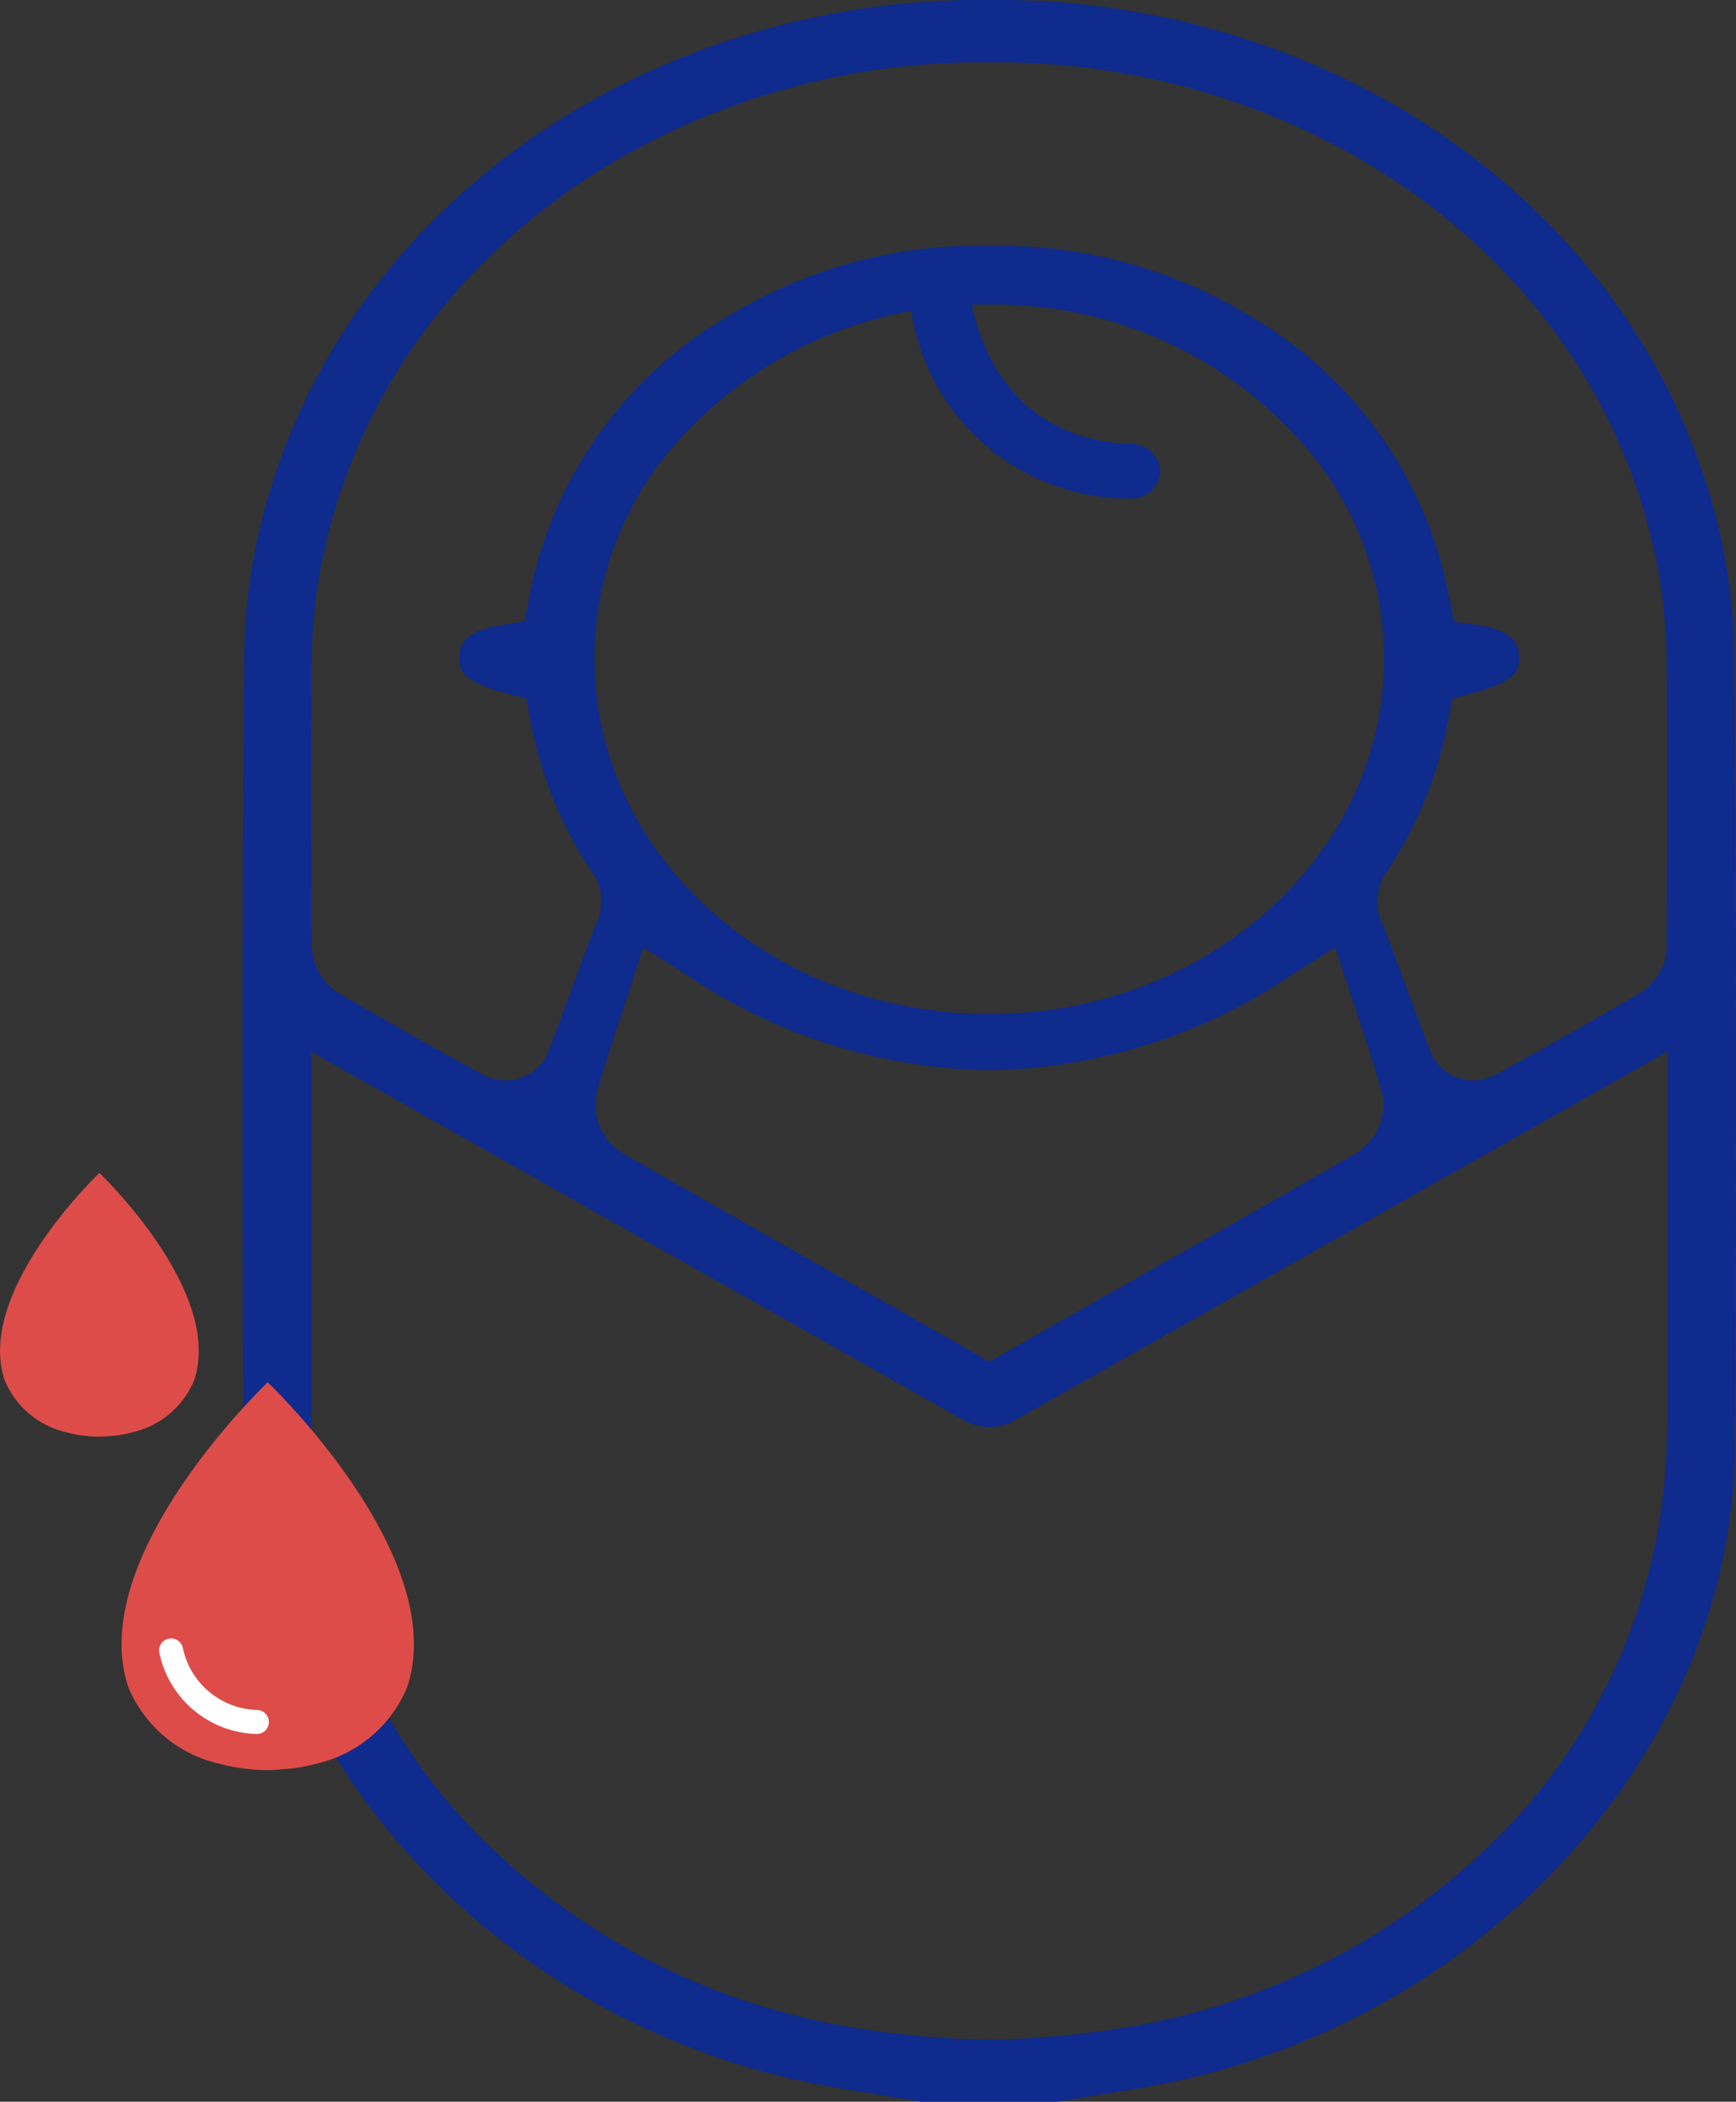
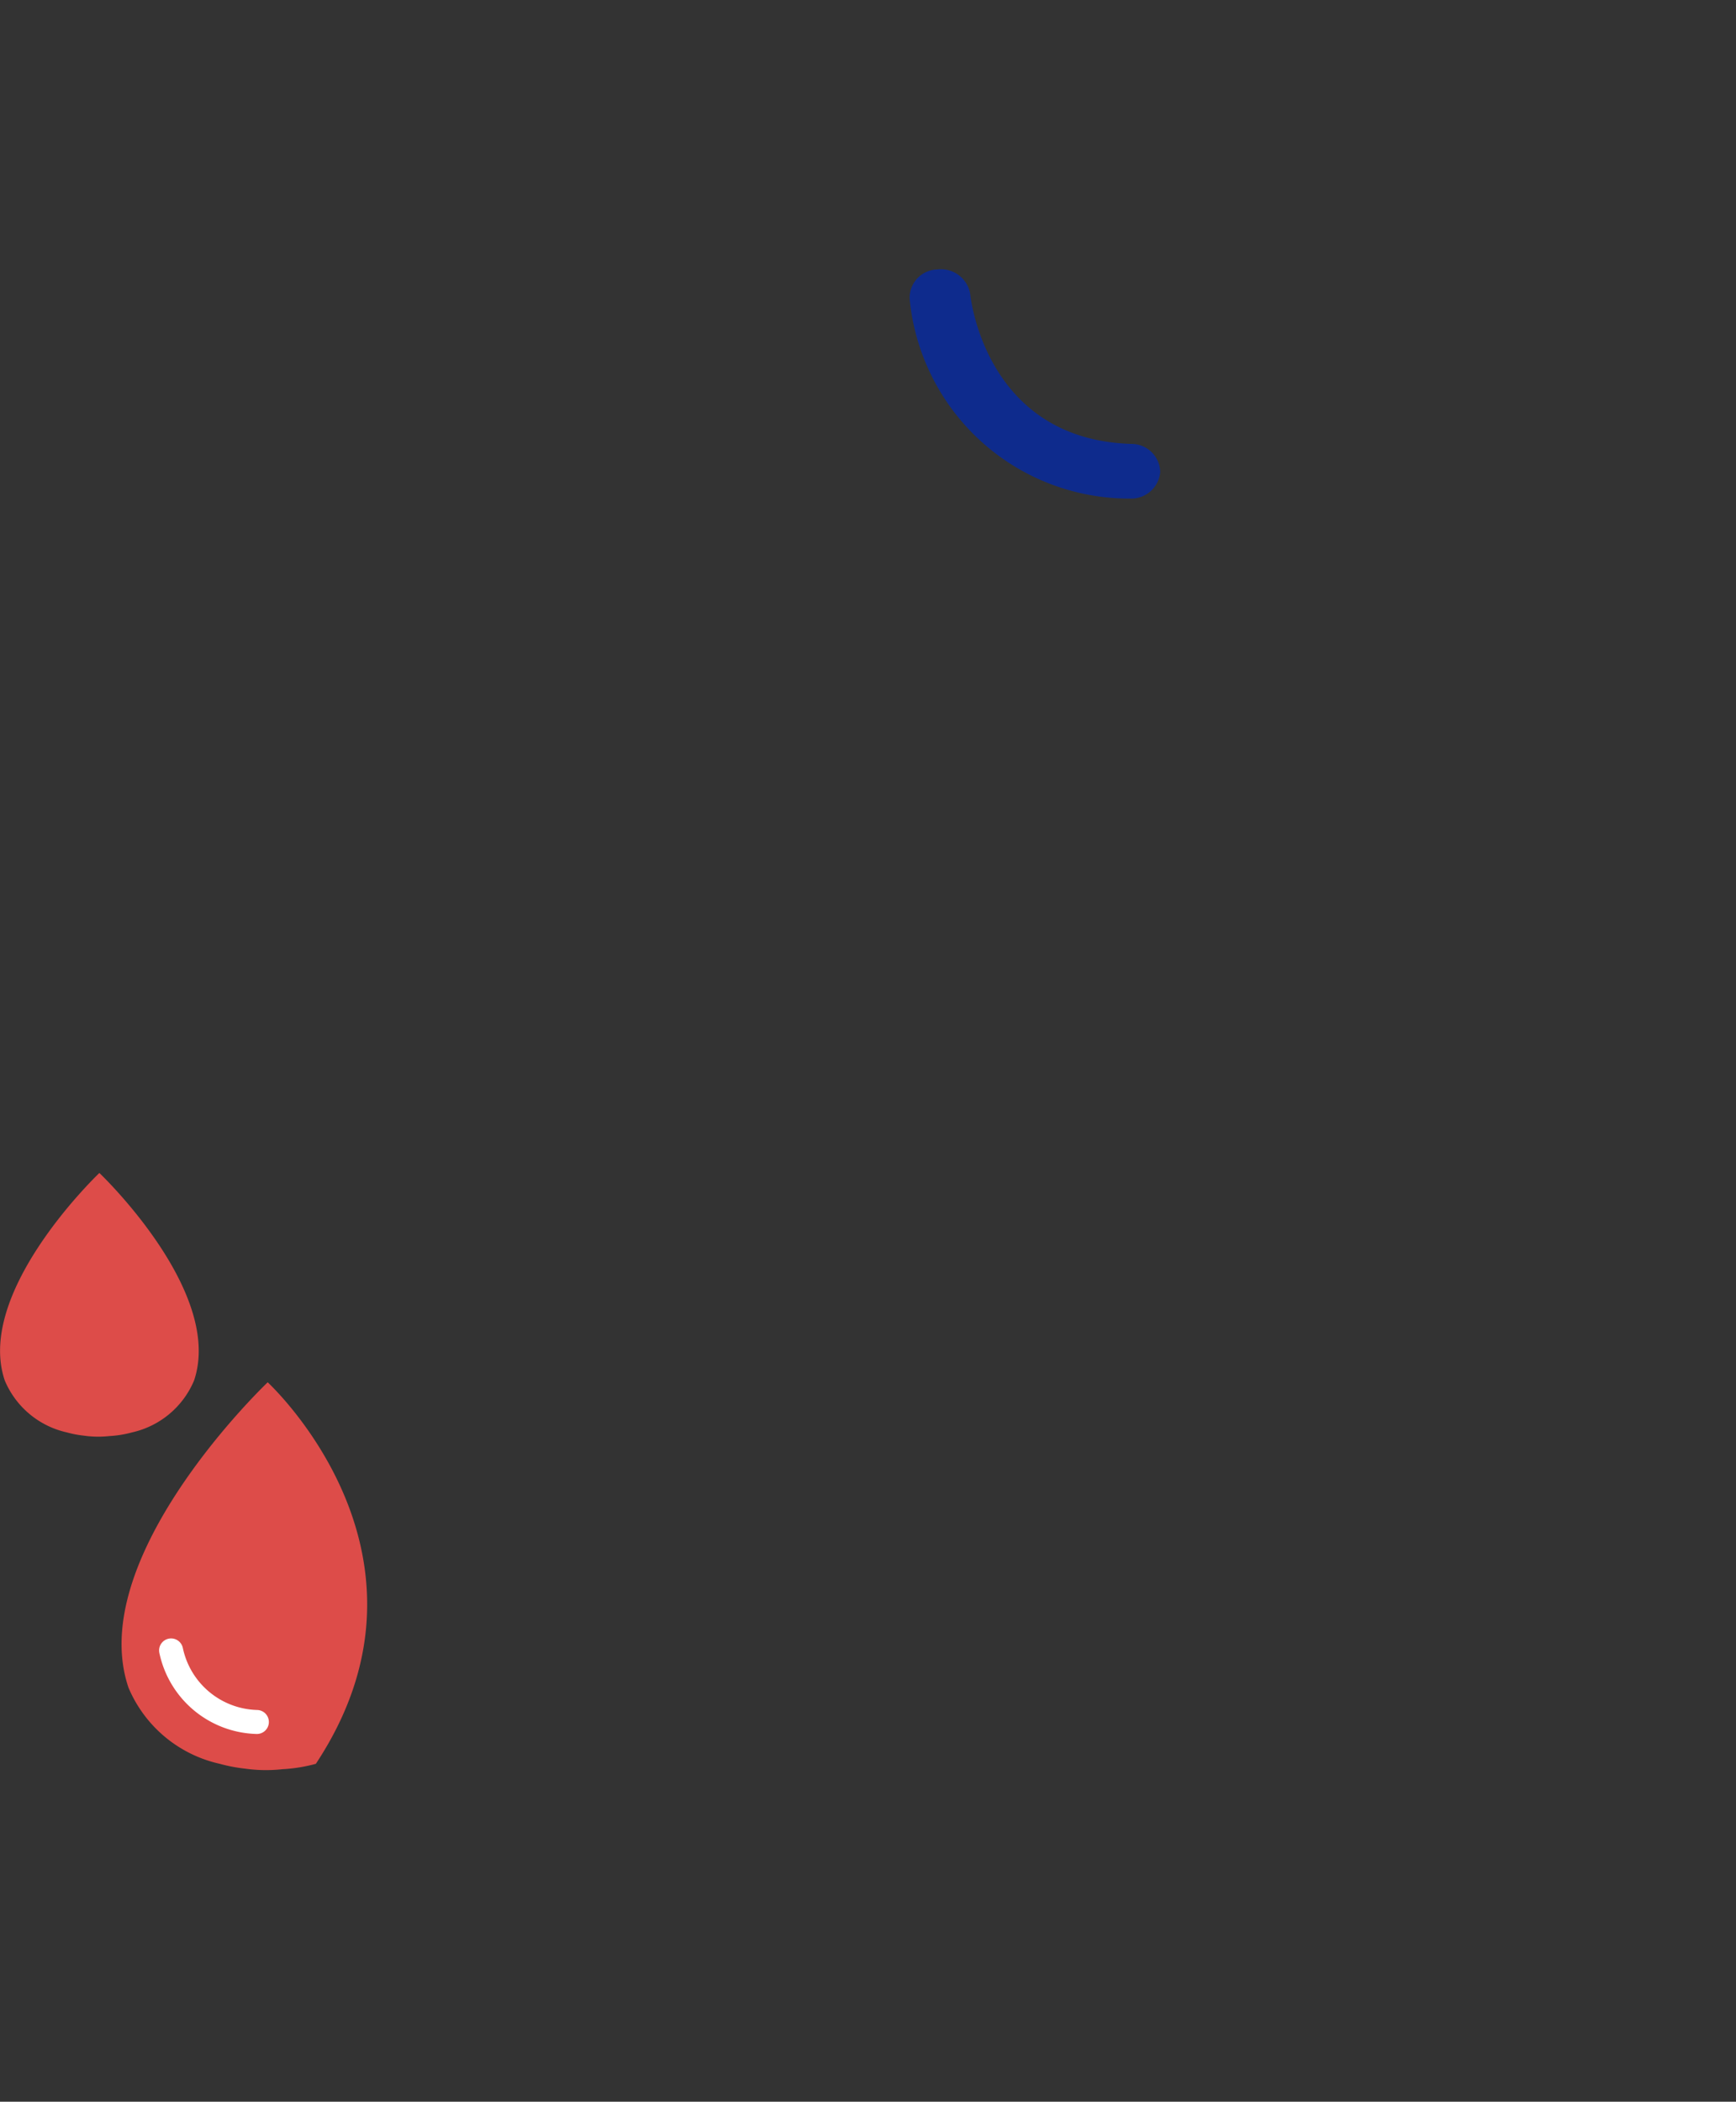
<svg xmlns="http://www.w3.org/2000/svg" width="72.375" height="87.591" viewBox="0 0 72.375 87.591">
  <rect x="0" y="0" width="72.375" height="87.591" fill="#333333" stroke="none" />
  <defs>
    <clipPath id="clip-path">
      <rect id="Rectangle_548" data-name="Rectangle 548" width="62.265" height="87.591" fill="none" />
    </clipPath>
    <clipPath id="clip-path-2">
      <rect id="Rectangle_533" data-name="Rectangle 533" width="8.287" height="10.989" transform="translate(0 0)" fill="#dd4c49" />
    </clipPath>
    <clipPath id="clip-path-3">
      <rect id="Rectangle_533-2" data-name="Rectangle 533" width="12.187" height="16.162" fill="#dd4c49" />
    </clipPath>
  </defs>
  <g id="Group_1106" data-name="Group 1106" transform="translate(-646 -3426)">
    <g id="Group_1105" data-name="Group 1105">
      <g id="Group_1095" data-name="Group 1095">
        <g id="Group_882" data-name="Group 882" transform="translate(646 3426)">
          <g id="Group_799" data-name="Group 799" transform="translate(10.109)">
            <g id="Group_798" data-name="Group 798" clip-path="url(#clip-path)">
-               <path id="Path_3660" data-name="Path 3660" d="M62.194,27.3a24.382,24.382,0,0,0-.886-6.2C58.993,12.747,52.691,5.94,44.016,2.426A33.392,33.392,0,0,0,31.132,0,33.392,33.392,0,0,0,18.248,2.426C9.574,5.94,3.272,12.747.958,21.1a24.337,24.337,0,0,0-.886,6.2C-.012,37.2-.022,47.676.039,60.26.1,72.306,9.557,83.362,22.53,86.549c1.278.314,2.585.523,3.968.744.6.1,1.2.193,1.8.3h5.662c.6-.105,1.2-.2,1.8-.3,1.383-.221,2.69-.43,3.969-.744,12.972-3.188,22.43-14.244,22.49-26.289.062-12.585.052-23.057-.031-32.956m-2.8,32.315a24.174,24.174,0,0,1-6.437,16.319,28.421,28.421,0,0,1-16.625,8.633,36.242,36.242,0,0,1-5.2.433,36.248,36.248,0,0,1-5.2-.433A28.423,28.423,0,0,1,9.308,75.939,24.176,24.176,0,0,1,2.871,59.619q0-3.342,0-6.684v-9.1L30.082,59.2a2.163,2.163,0,0,0,2.1,0L59.4,43.83v9.1q0,3.342,0,6.684M14.67,27.474c0-.173.008-.345.014-.516a13.42,13.42,0,0,1,3.234-8.3,17.108,17.108,0,0,1,13.213-5.967,17.11,17.11,0,0,1,13.214,5.967,13.417,13.417,0,0,1,3.234,8.3c.007.172.015.343.015.516,0,.029,0,.056,0,.085s0,.051,0,.078c0,.115-.009.229-.014.344s-.006.21-.012.315-.016.195-.025.292c-.635,7.644-7.736,13.671-16.411,13.671s-15.776-6.026-16.41-13.671c-.009-.1-.019-.194-.025-.292s-.008-.21-.012-.315-.012-.229-.014-.344c0-.026,0-.051,0-.078s0-.056,0-.085M16.11,41.315l.6-1.831,1.738,1.1A23.093,23.093,0,0,0,31.132,44.6a23.094,23.094,0,0,0,12.69-4.02l1.737-1.1.6,1.831c.128.393.256.778.383,1.158.366,1.1.711,2.133,1,3.211a2.4,2.4,0,0,1-1.185,2.428q-4.325,2.477-8.668,4.925-3.208,1.815-6.414,3.637c-.046.026-.091.045-.136.068-.046-.023-.091-.042-.136-.068q-3.2-1.824-6.414-3.637-4.339-2.455-8.668-4.925a2.4,2.4,0,0,1-1.184-2.428c.286-1.078.632-2.114,1-3.211.126-.38.255-.765.383-1.158m43.267-1.943a2.4,2.4,0,0,1-1.1,2c-1.447.857-2.891,1.668-4.419,2.526l-1.591.875a1.946,1.946,0,0,1-2.742-.9l-1.946-5.237a2.171,2.171,0,0,1,0-2.131,16.989,16.989,0,0,0,2.694-6.551l.156-.839.907-.245c1.936-.523,1.9-1.04,1.869-1.587-.017-.264-.061-.965-1.657-1.22L50.5,25.9l-.182-.942A17.236,17.236,0,0,0,42,13.172a19.972,19.972,0,0,0-10.872-2.925,19.97,19.97,0,0,0-10.871,2.925,17.237,17.237,0,0,0-8.314,11.783l-.182.942-1.049.168c-1.6.255-1.641.956-1.657,1.22-.034.547-.067,1.064,1.87,1.587l.907.245.156.839a16.981,16.981,0,0,0,2.694,6.551,2.171,2.171,0,0,1,0,2.131L12.74,43.874a1.946,1.946,0,0,1-2.742.9L8.406,43.9c-1.529-.858-2.972-1.67-4.419-2.526a2.4,2.4,0,0,1-1.1-2c-.023-3.665-.05-7.814,0-11.877a21.925,21.925,0,0,1,.337-3.638C4.738,15.569,10.414,8.71,18.713,5.1A30.352,30.352,0,0,1,31.132,2.6,30.352,30.352,0,0,1,43.552,5.1c8.3,3.606,13.975,10.465,15.485,18.753a21.924,21.924,0,0,1,.336,3.638c.054,4.063.027,8.211,0,11.877" transform="translate(0 0)" fill="#0e2b8d" />
              <path id="Path_3661" data-name="Path 3661" d="M64.057,34.217h-.046A9.2,9.2,0,0,1,54.874,25.9a1.181,1.181,0,0,1,1.153-1.232A1.235,1.235,0,0,1,57.4,25.7c.027.258.7,6.046,6.7,6.238a1.2,1.2,0,0,1,1.221,1.178,1.214,1.214,0,0,1-1.265,1.1" transform="translate(-27.059 -13.438)" fill="#0e2b8d" />
            </g>
          </g>
          <g id="Group_802" data-name="Group 802" transform="translate(0 48.885)">
            <g id="Group_797" data-name="Group 797">
              <g id="Group_789" data-name="Group 789" transform="translate(0 0)" clip-path="url(#clip-path-2)">
                <path id="Path_3639" data-name="Path 3639" d="M4.165.02,4.142,0,4.129.013C3.838.294-1.024,5.052.2,8.651A3.672,3.672,0,0,0,2.78,10.81a4.494,4.494,0,0,0,.707.136,4.25,4.25,0,0,0,1.069.019,4.546,4.546,0,0,0,.95-.154A3.672,3.672,0,0,0,8.09,8.651C9.3,5.078,4.517.361,4.165.02" transform="translate(0 0)" fill="#dd4c49" />
              </g>
            </g>
          </g>
        </g>
      </g>
      <g id="Group_885" data-name="Group 885" transform="translate(651.068 3483.609)">
        <g id="Group_797-2" data-name="Group 797" transform="translate(0 0)">
          <g id="Group_789-2" data-name="Group 789" transform="translate(0 0)" clip-path="url(#clip-path-3)">
-             <path id="Path_3639-2" data-name="Path 3639" d="M6.125.03,6.092,0l-.02.019C5.644.432-1.505,7.43.288,12.723a5.4,5.4,0,0,0,3.8,3.175,6.609,6.609,0,0,0,1.04.2,6.251,6.251,0,0,0,1.572.027A6.686,6.686,0,0,0,8.1,15.9a5.4,5.4,0,0,0,3.8-3.175C13.679,7.468,6.643.531,6.125.03" transform="translate(0 0)" fill="#dd4c49" />
+             <path id="Path_3639-2" data-name="Path 3639" d="M6.125.03,6.092,0l-.02.019C5.644.432-1.505,7.43.288,12.723a5.4,5.4,0,0,0,3.8,3.175,6.609,6.609,0,0,0,1.04.2,6.251,6.251,0,0,0,1.572.027A6.686,6.686,0,0,0,8.1,15.9C13.679,7.468,6.643.531,6.125.03" transform="translate(0 0)" fill="#dd4c49" />
          </g>
        </g>
        <path id="Path_3659" data-name="Path 3659" d="M6262.864-18252.209a3.757,3.757,0,0,0,3.576,2.982" transform="translate(-6260.799 18263.383)" fill="none" stroke="#fff" stroke-linecap="round" stroke-width="1" />
      </g>
    </g>
  </g>
</svg>